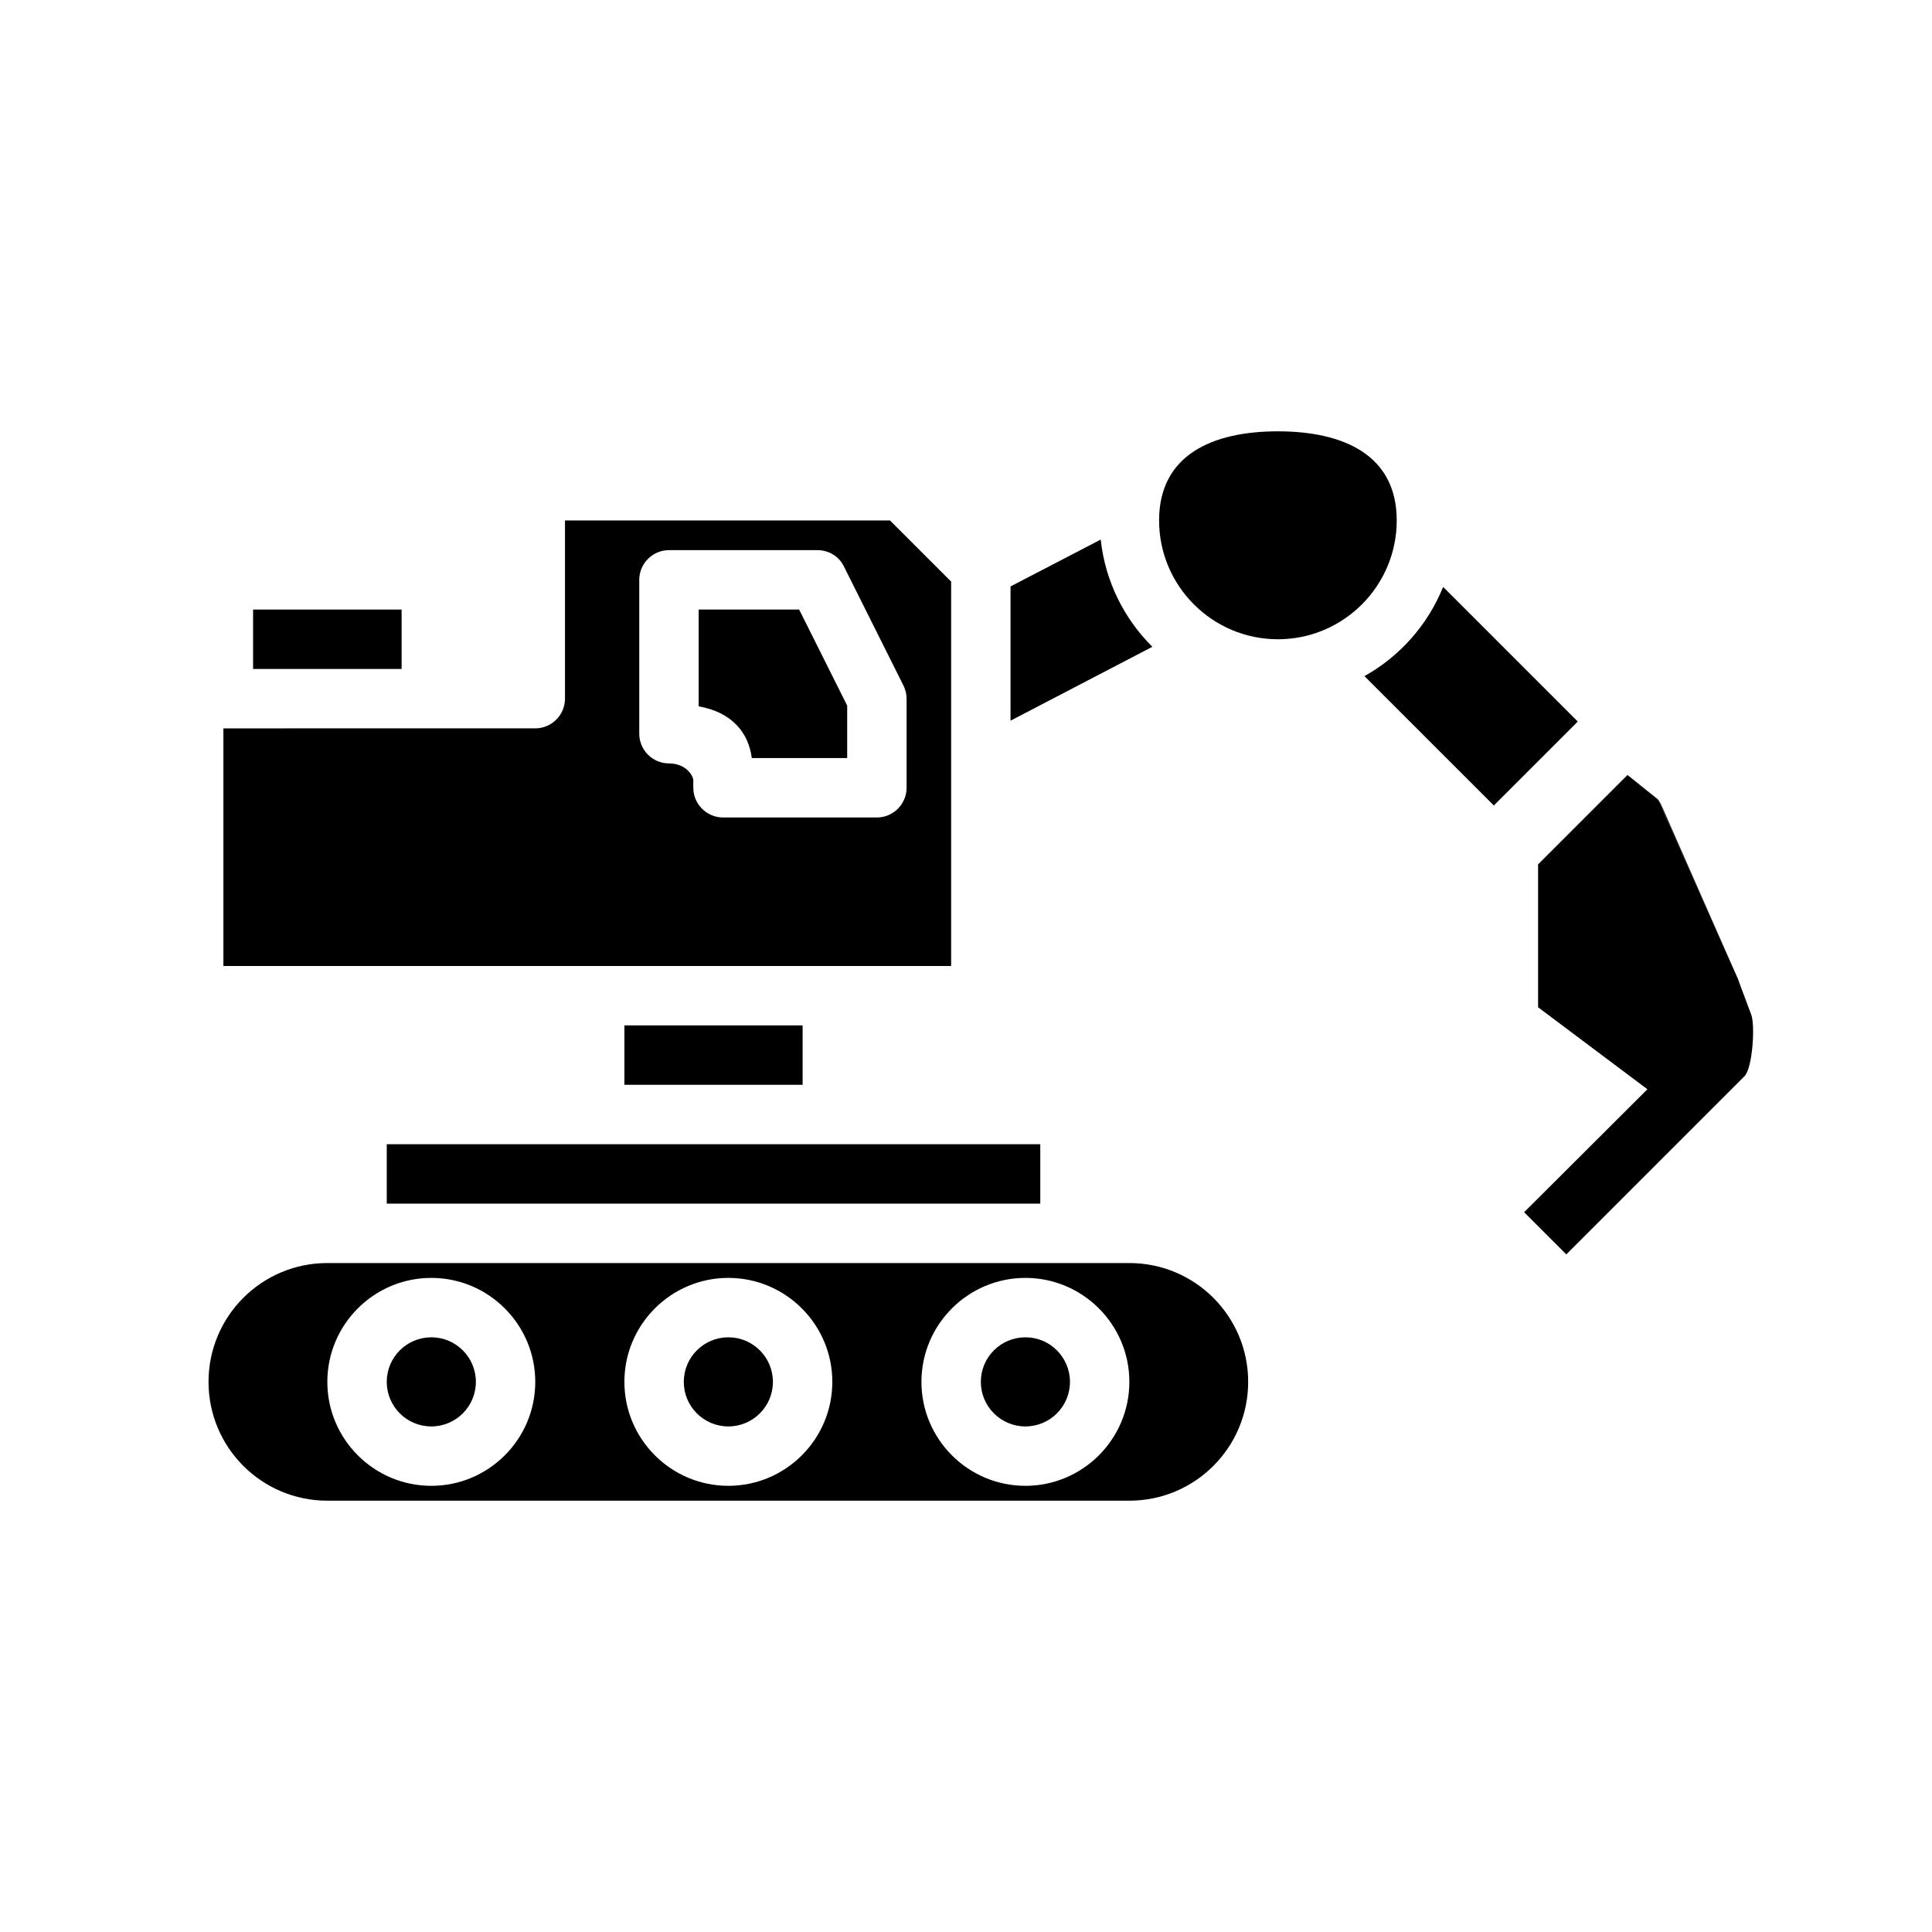
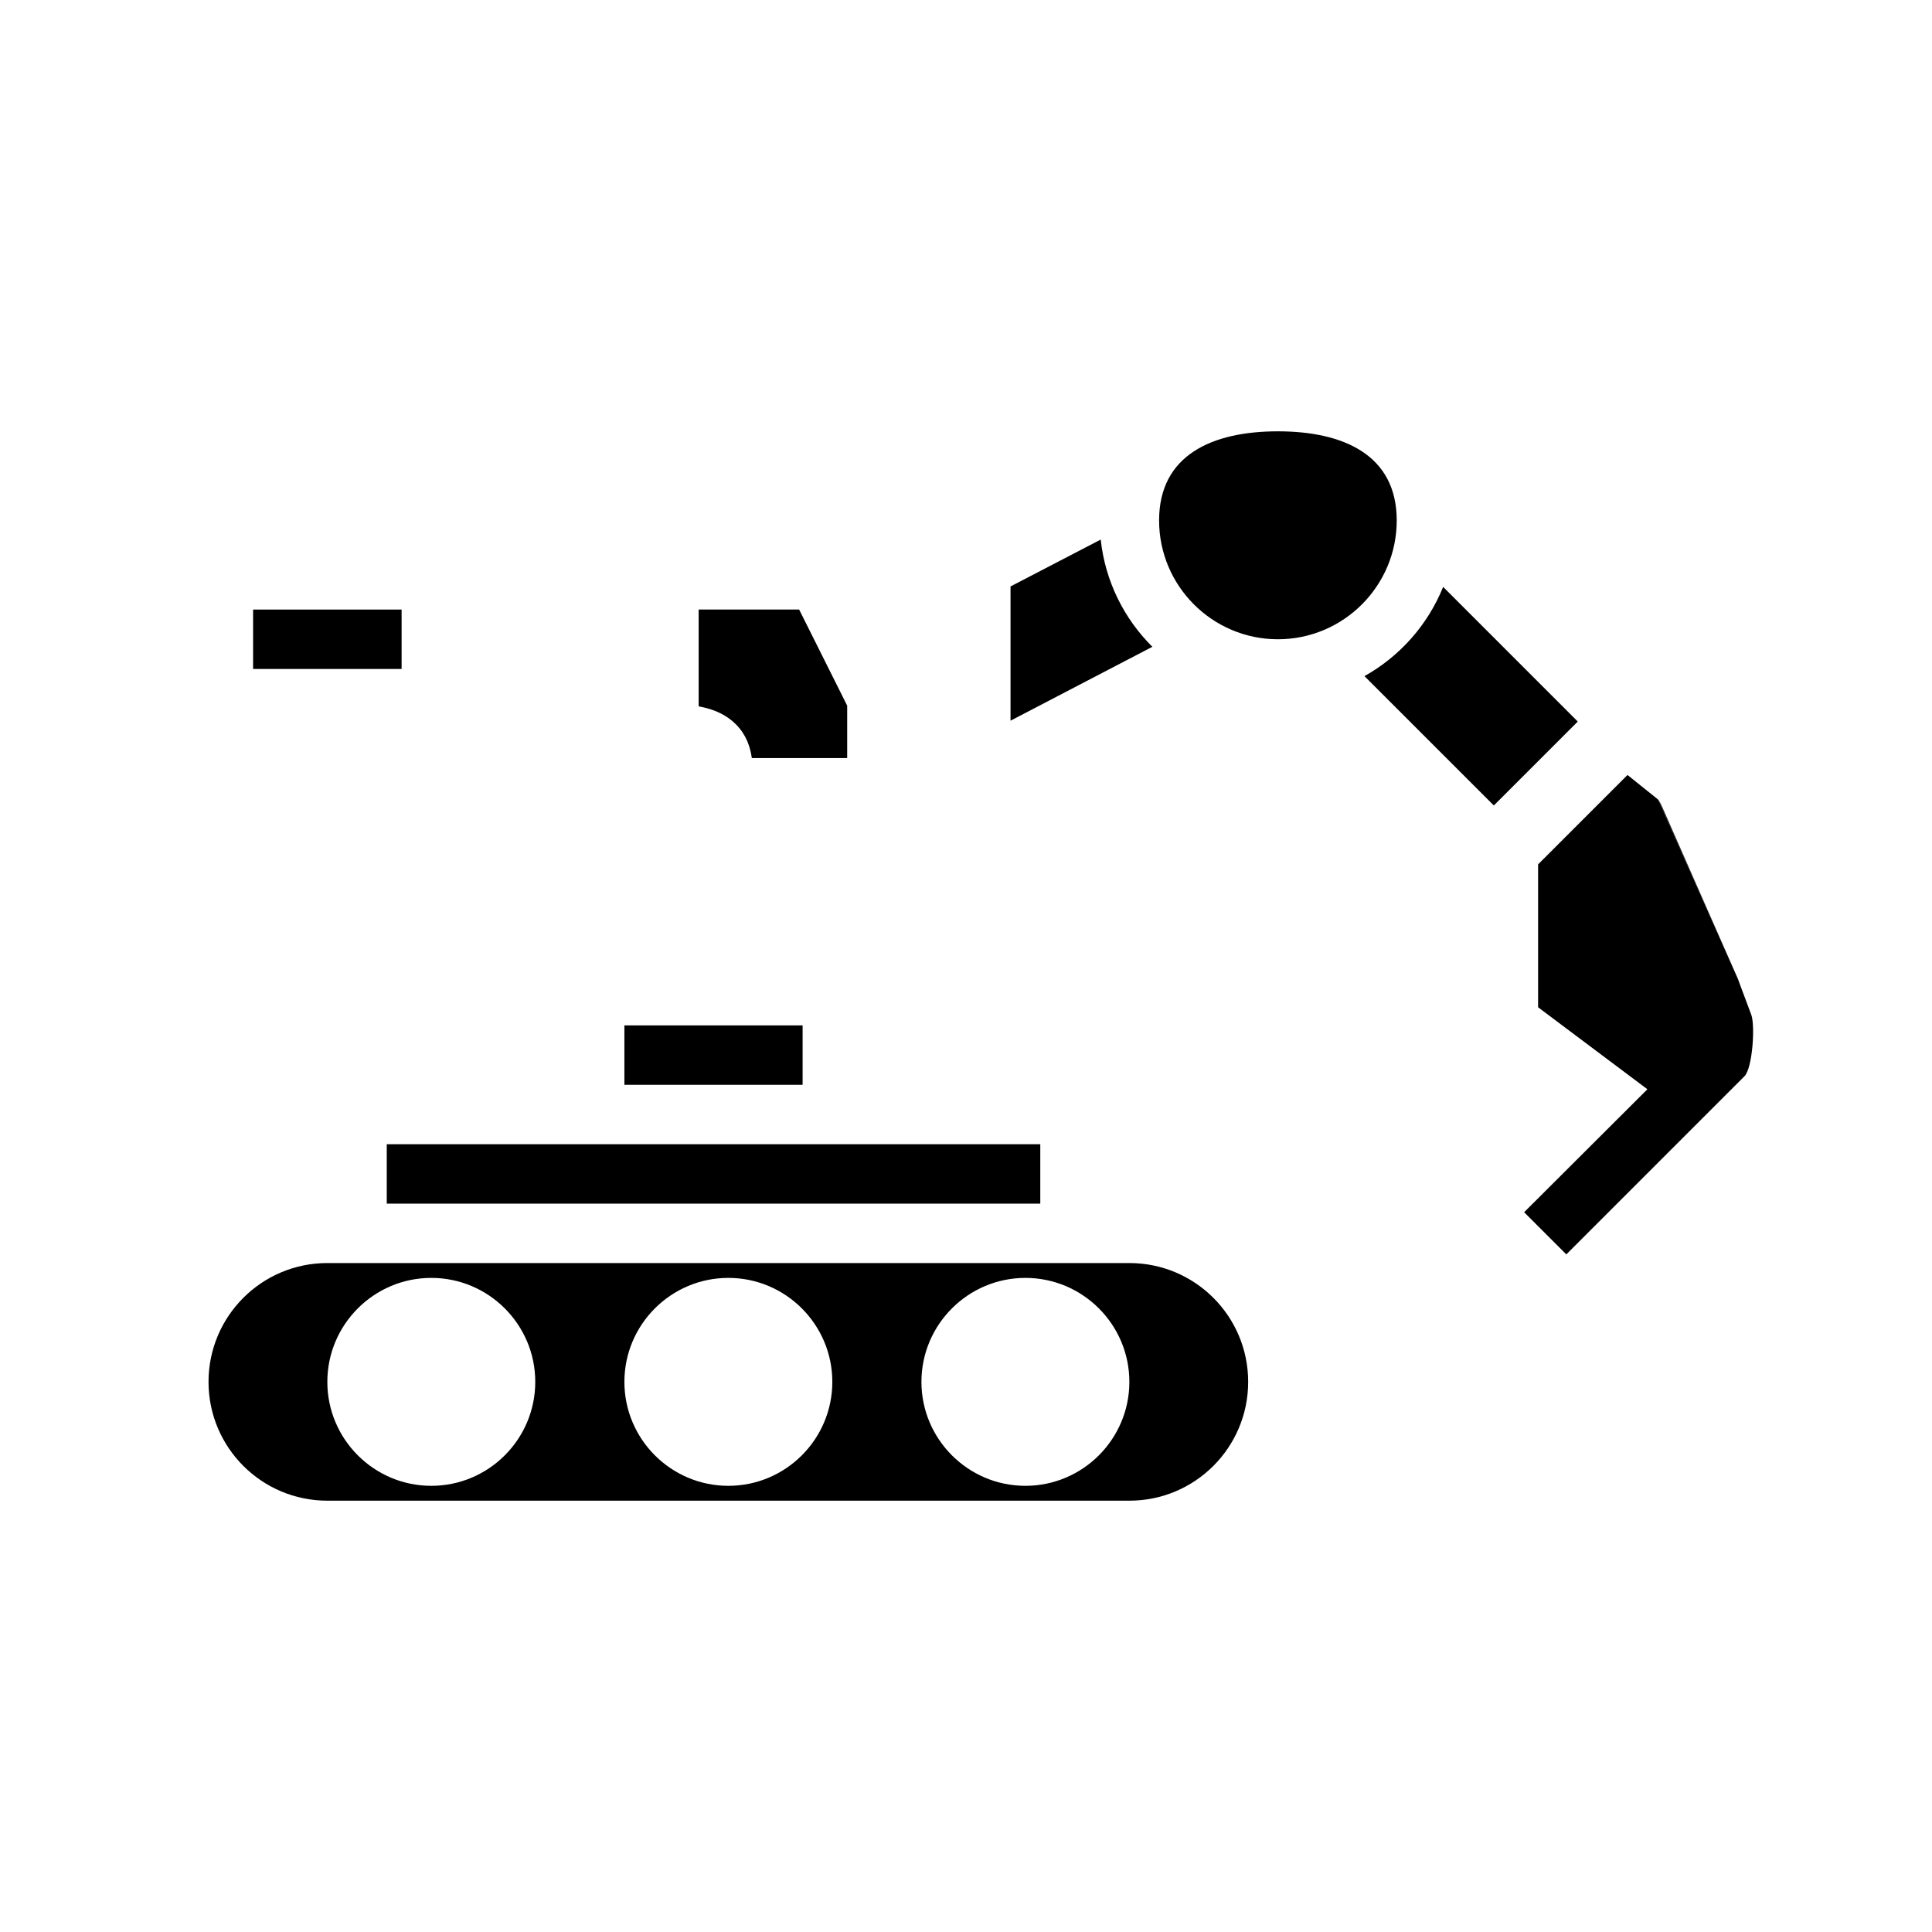
<svg xmlns="http://www.w3.org/2000/svg" fill="#000000" width="800px" height="800px" version="1.1" viewBox="144 144 512 512">
  <g>
-     <path d="m427.55 510.21c0 6.519-5.285 11.809-11.809 11.809-6.519 0-11.809-5.289-11.809-11.809 0-6.523 5.289-11.809 11.809-11.809 6.523 0 11.809 5.285 11.809 11.809" />
-     <path d="m348.83 510.21c0 6.519-5.289 11.809-11.809 11.809-6.523 0-11.809-5.289-11.809-11.809 0-6.523 5.285-11.809 11.809-11.809 6.519 0 11.809 5.285 11.809 11.809" />
    <path d="m301.6 447.23h-55.105v15.746h173.19v-15.746z" />
-     <path d="m270.11 510.21c0 6.519-5.285 11.809-11.809 11.809-6.519 0-11.809-5.289-11.809-11.809 0-6.523 5.289-11.809 11.809-11.809 6.523 0 11.809 5.285 11.809 11.809" />
    <path d="m443.29 478.72h-212.54c-17.398 0-31.488 14.09-31.488 31.488 0 17.398 14.09 31.488 31.488 31.488h212.54c17.398 0 31.488-14.09 31.488-31.488 0-17.398-14.09-31.488-31.488-31.488zm-184.99 59.039c-15.191 0-27.551-12.359-27.551-27.551 0-15.191 12.359-27.551 27.551-27.551 15.191 0 27.551 12.359 27.551 27.551 0.004 15.191-12.355 27.551-27.551 27.551zm78.723 0c-15.191 0-27.551-12.359-27.551-27.551 0-15.191 12.359-27.551 27.551-27.551 15.191 0 27.551 12.359 27.551 27.551 0 15.191-12.359 27.551-27.551 27.551zm78.719 0c-15.191 0-27.551-12.359-27.551-27.551 0-15.191 12.359-27.551 27.551-27.551 15.191 0 27.551 12.359 27.551 27.551 0 15.191-12.359 27.551-27.551 27.551z" />
-     <path d="m379.85 281.92h-86.121v47.23c0 4.328-3.543 7.871-7.871 7.871l-82.656 0.004v62.977h192.86v-101.87zm4.406 70.848c0 4.328-3.543 7.871-7.871 7.871h-40.777c-4.328 0-7.871-3.543-7.871-7.871v-1.891c0-1.34-1.969-4.566-6.457-4.566-4.328 0-7.871-3.543-7.871-7.871v-40.773c0-4.328 3.543-7.871 7.871-7.871h39.359c2.992 0 5.746 1.652 7.008 4.328l15.742 31.488c0.555 1.102 0.867 2.281 0.867 3.539z" />
    <path d="m309.47 415.74h47.23v15.742h-47.23z" />
    <path d="m411.8 299.41v35.578l37.586-19.582c-7.488-7.438-12.496-17.359-13.684-28.414z" />
    <path d="m539.88 357.46 22.246-22.242-35.68-35.684c-4.059 10.055-11.465 18.402-20.852 23.645z" />
    <path d="m343.24 344.89h25.273v-13.887l-12.738-25.473h-26.625v25.656c4.316 0.797 7.504 2.367 9.934 4.832 2.644 2.684 3.727 5.836 4.156 8.871z" />
    <path d="m482.66 313.41c17.367 0 31.488-14.125 31.488-31.488s-14.121-23.617-31.488-23.617-31.488 6.254-31.488 23.617 14.121 31.488 31.488 31.488z" />
    <path d="m211.07 305.54h39.359v15.742h-39.359z" />
    <path d="m606.32 429.2-47.23 47.23-11.18-11.176 32.668-32.59-28.969-21.727v-37.863l23.695-23.695 7.949 6.375 0.234 0.234 21.098 47.469 0.629 1.73 2.914 7.793c1.027 2.914 0.316 14.016-1.809 16.219z" />
    <path d="m604.59 403.46-21.098-47.469c0.395 0.551 0.707 1.18 1.023 1.891z" />
  </g>
</svg>